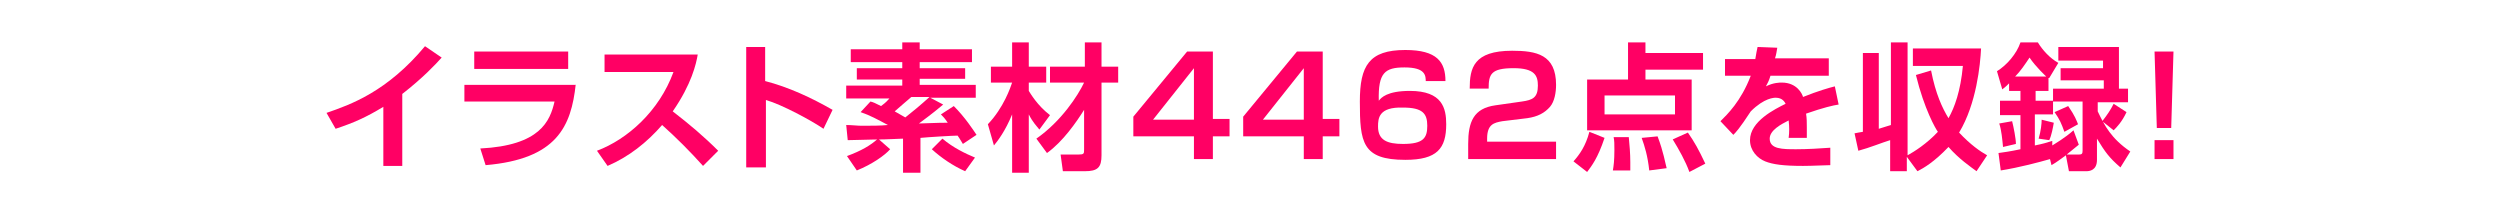
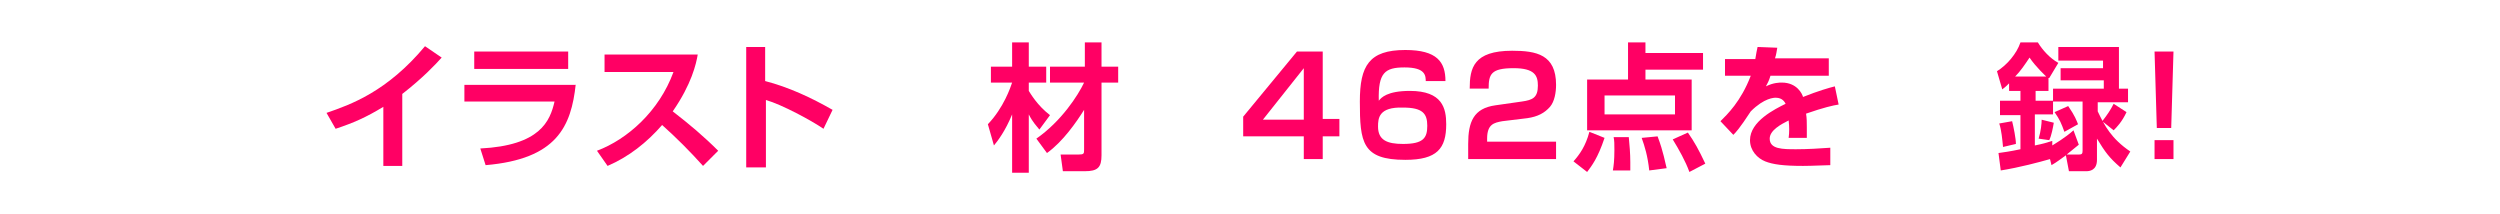
<svg xmlns="http://www.w3.org/2000/svg" version="1.1" id="レイヤー_1" x="0px" y="0px" viewBox="0 0 330 28.3" style="enable-background:new 0 0 330 28.3;" xml:space="preserve">
  <style type="text/css">
	.st0{fill:#FF0064;}
</style>
  <g>
    <path class="st0" d="M53.1,21.9h-2.5v-7.8c-2.3,1.4-3.9,2.1-6.3,2.9l-1.2-2.1c3.2-1.1,8-2.8,13-8.8l2.2,1.5   c-0.8,0.9-2.5,2.7-5.2,4.8V21.9z" />
    <path class="st0" d="M76,11.1c-0.6,5.6-2.5,9.9-11.9,10.7l-0.7-2.2c7.9-0.4,9.2-3.6,9.8-6.2H61.3v-2.2H76z M75,6.8v2.3H62.6V6.8H75   z" />
    <path class="st0" d="M78.8,19.9c4-1.5,8.2-5.2,10.1-10.4h-9.1V7.2h12.3c-0.2,1.2-0.8,3.9-3.3,7.5c2.2,1.7,4.1,3.3,6,5.2l-2,2   c-1.7-1.9-3.5-3.7-5.4-5.4c-2,2.3-4.4,4.2-7.2,5.4L78.8,19.9z" />
    <path class="st0" d="M101,6.2v4.5c3.1,0.8,6.1,2.2,8.9,3.8l-1.2,2.5c-1.6-1.1-5.5-3.2-7.6-3.8v8.9h-2.6V6.2H101z" />
-     <path class="st0" d="M124.5,13.8c-0.6,0.5-1.3,1.1-3.2,2.5c2.8-0.1,3.1-0.1,3.8-0.1c-0.4-0.6-0.6-0.8-0.9-1.1l1.7-1.1   c1.5,1.5,2.6,3.2,3,3.8l-1.8,1.2c-0.2-0.3-0.4-0.7-0.7-1.1c-0.6,0-3.9,0.2-4.9,0.3v4.6h-2.3v-4.5c-0.5,0-1.9,0.1-2.5,0.1   c-1.6,0-3.9,0.1-4.8,0.1l-0.2-2c0.7,0,1.5,0.1,2,0.1c1.4,0,2.5,0,3.5-0.1c-1.3-0.7-2.4-1.3-3.6-1.7l1.3-1.4   c0.4,0.1,0.6,0.2,1.4,0.6c0.8-0.6,0.8-0.7,1.1-1h-5.7v-1.7h7.4v-0.8h-6V9h6V8.2h-6.8V6.5h6.8V5.6h2.3v0.9h6.9v1.7h-6.9V9h6v1.4h-6   v0.8h7.4v1.7h-6L124.5,13.8z M117.5,19.7c-0.7,0.8-2.4,2-4.4,2.8l-1.3-1.9c1.9-0.7,3.1-1.4,4.1-2.3L117.5,19.7z M120.3,12.8   c-0.6,0.5-1.5,1.3-2.2,1.9c0.9,0.5,1.2,0.7,1.4,0.8c0.9-0.7,2.1-1.7,3.2-2.7H120.3z M127.4,22.6c-1.6-0.7-3.2-1.8-4.4-2.9l1.4-1.4   c1.4,1.2,3.1,2,4.3,2.5L127.4,22.6z" />
    <path class="st0" d="M130.4,16.4c2.1-2.2,3-4.9,3.2-5.5h-2.8V8.8h2.8V5.6h2.2v3.2h2.3v2.1h-2.3v1.1c0.2,0.3,1.1,1.9,2.8,3.2   l-1.4,1.9c-0.4-0.5-0.9-1-1.4-2v7.7h-2.2v-7.7c-0.9,2.2-1.9,3.5-2.4,4.1L130.4,16.4z M136.8,18.3c3.3-2.3,5.5-5.7,6.3-7.4h-4.5V8.8   h4.6V5.6h2.2v3.2h2.2v2.1h-2.2v9.6c0,1.6-0.5,2.1-2.2,2.1h-2.9l-0.3-2.2h2.3c0.8,0,0.8-0.1,0.8-0.7v-5.2c-1,1.6-2.8,4.2-4.9,5.7   L136.8,18.3z" />
-     <path class="st0" d="M160.1,6.8v8.9h2.2V18h-2.2v3h-2.5v-3h-8v-2.6l7.1-8.6H160.1z M157.6,9l-5.4,6.8h5.4V9z" />
    <path class="st0" d="M174.6,6.8v8.9h2.2V18h-2.2v3h-2.5v-3h-8v-2.6l7.1-8.6H174.6z M172.1,9l-5.4,6.8h5.4V9z" />
    <path class="st0" d="M188.2,10.8c0-0.8,0-1.9-2.8-1.9c-2.6,0-3.5,0.7-3.4,4.4c0.3-0.4,1.1-1.3,4.1-1.3c4.3,0,4.8,2.3,4.8,4.4   c0,3.2-1.2,4.7-5.4,4.7c-5.7,0-6-2.3-6-7.7c0-4.7,1.2-6.8,6-6.8c4.2,0,5.3,1.6,5.3,4.1H188.2z M181.9,16.7c0,1.8,1.2,2.3,3.3,2.3   c2.7,0,3.2-0.8,3.2-2.4c0-1.6-0.6-2.4-3.2-2.4C182,14.1,181.9,15.6,181.9,16.7z" />
    <path class="st0" d="M198.3,16c-1.1,0.2-2,0.4-2,2.3v0.4h9.1V21h-11.6v-2c0-2.9,0.7-4.7,3.6-5.1l3.5-0.5c1.4-0.2,2.1-0.5,2.1-2.1   c0-1.3-0.4-2.3-3.2-2.3c-3,0-3.3,0.8-3.3,2.7h-2.5c0-2.7,0.5-5,5.6-5c3.2,0,5.8,0.5,5.8,4.5c0,1-0.2,2.2-0.8,2.9   c-0.7,0.8-1.6,1.3-3,1.5L198.3,16z" />
    <path class="st0" d="M211.8,18.2c-0.9,2.7-1.7,3.7-2.3,4.5l-1.8-1.4c0.8-0.9,1.6-2,2.1-3.9L211.8,18.2z M224.8,9.2h-7.6v1.3h6.1   v6.7h-13.8v-6.7h5.4V5.6h2.3V7h7.6V9.2z M211.8,12.6v2.5h9.3v-2.5H211.8z M215,18.1c0.1,1,0.2,2.2,0.2,3.3c0,0.4,0,0.7,0,1.1   l-2.3,0c0.1-0.6,0.2-1.3,0.2-2.7c0-0.8,0-1.2-0.1-1.7H215z M218.8,18c0.8,2.1,1,3.5,1.2,4.2l-2.3,0.3c-0.2-1.9-0.6-3.2-1-4.3   L218.8,18z M222.8,17.5c0.9,1.3,1.4,2.2,2.3,4.1l-2.1,1.1c-0.5-1.4-1.4-3-2.2-4.3L222.8,17.5z" />
    <path class="st0" d="M234.6,6.3c-0.1,0.5-0.1,0.8-0.3,1.4h7.1V10h-7.7c-0.2,0.7-0.4,1-0.6,1.4c1-0.5,1.8-0.5,2.1-0.5   c2,0,2.7,1.5,2.8,1.9c2-0.8,3.4-1.2,4.2-1.4l0.5,2.4c-0.7,0.1-2,0.4-4.3,1.2c0.1,0.6,0.1,1.2,0.1,1.8c0,0.5,0,0.8,0,1.4h-2.4   c0.1-0.7,0.1-1.5,0-2.3c-1,0.5-2.5,1.3-2.5,2.4c0,1.4,1.7,1.4,3.5,1.4c1.5,0,3.1-0.1,4.5-0.2v2.3c-0.6,0-2.3,0.1-3.6,0.1   c-2.6,0-4-0.2-5-0.6c-1-0.4-2-1.4-2-2.8c0-2.5,3.3-4.1,4.7-4.8c-0.1-0.2-0.4-0.8-1.3-0.8c-0.2,0-1.5,0-3.3,1.8   c-1.5,2.3-2,2.8-2.3,3.1l-1.7-1.8c0.9-0.9,2.7-2.6,4-6h-3.4V7.8h4c0.1-0.7,0.2-1.1,0.3-1.6L234.6,6.3z" />
-     <path class="st0" d="M244.8,17.6c0.4-0.1,0.6-0.1,1.1-0.2V7h2.1v10c0.6-0.2,1-0.3,1.6-0.5V5.6h2.2v14.9c0.9-0.5,2.5-1.5,4-3.1   c-0.3-0.4-1.8-3-2.9-7.5l2-0.6c0.6,3.1,1.5,5,2.3,6.3c0.8-1.4,1.6-3.6,1.9-6.9h-6.6V6.4h9c-0.1,2.1-0.6,7.3-2.9,11.1   c1.5,1.6,2.8,2.5,3.7,3l-1.4,2.1c-0.8-0.6-2.3-1.6-3.7-3.2c-1.9,2-3.3,2.8-4.1,3.2l-1.4-1.9v1.9h-2.2v-4.1c-1,0.3-2.7,1-4.2,1.4   L244.8,17.6z" />
    <path class="st0" d="M270.6,21c-1.4,0.4-4,1.1-6.5,1.5l-0.3-2.3c0.7-0.1,1.5-0.2,2.9-0.5v-4.5h-2.7v-1.9h2.7V12h-1.5v-1   c-0.3,0.3-0.5,0.5-0.9,0.8l-0.7-2.4c1.3-0.8,2.6-2.3,3.1-3.8h2.3c0.6,1,1.6,2.1,2.7,2.7l-1.2,2l-0.1,0V12h-1.7v1.3h2.3v-1.6h6.7   v-1.1H272V9h5.6V8h-5.9V6.2h8v5.5h1.2v1.8h-4v1.2c0.9,1.9,1.8,3.6,4.3,5.3l-1.3,2.1c-1.5-1.3-2-2-3.1-3.8v2.8c0,1.4-1,1.5-1.4,1.5   h-2.3l-0.4-2.1c-0.7,0.5-1.2,0.9-1.9,1.3L270.6,21z M265.6,16c0.2,0.8,0.5,2.3,0.5,3l-1.7,0.4c-0.1-1-0.2-2.2-0.5-3.1L265.6,16z    M270.1,10.1c-0.1-0.1-1.4-1.3-2.2-2.5c-0.6,0.9-1.2,1.8-1.9,2.5H270.1z M274.4,19.1c-0.4,0.3-0.7,0.6-1.6,1.3h1.6   c0.4,0,0.5-0.1,0.5-0.5v-6.5H271v1.7h-2.4v4.1c1-0.2,1.7-0.4,2.3-0.6l0,0.6c0.3-0.2,1.7-1,2.8-2L274.4,19.1z M271.1,16.2   c-0.1,0.6-0.3,1.7-0.6,2.3l-1.4-0.2c0.3-1,0.4-2,0.4-2.5L271.1,16.2z M273,14c0.9,1.3,1.1,1.9,1.3,2.4l-1.8,1   c-0.4-1.1-0.6-1.6-1.3-2.6L273,14z M280.7,14.8c-0.6,1.3-1.3,2-1.7,2.4l-1.5-1.2c0.7-0.9,1.1-1.5,1.5-2.3L280.7,14.8z" />
    <path class="st0" d="M286.9,6.8l-0.3,10.1h-1.9l-0.3-10.1H286.9z M286.9,18.4V21h-2.5v-2.5H286.9z" />
  </g>
</svg>